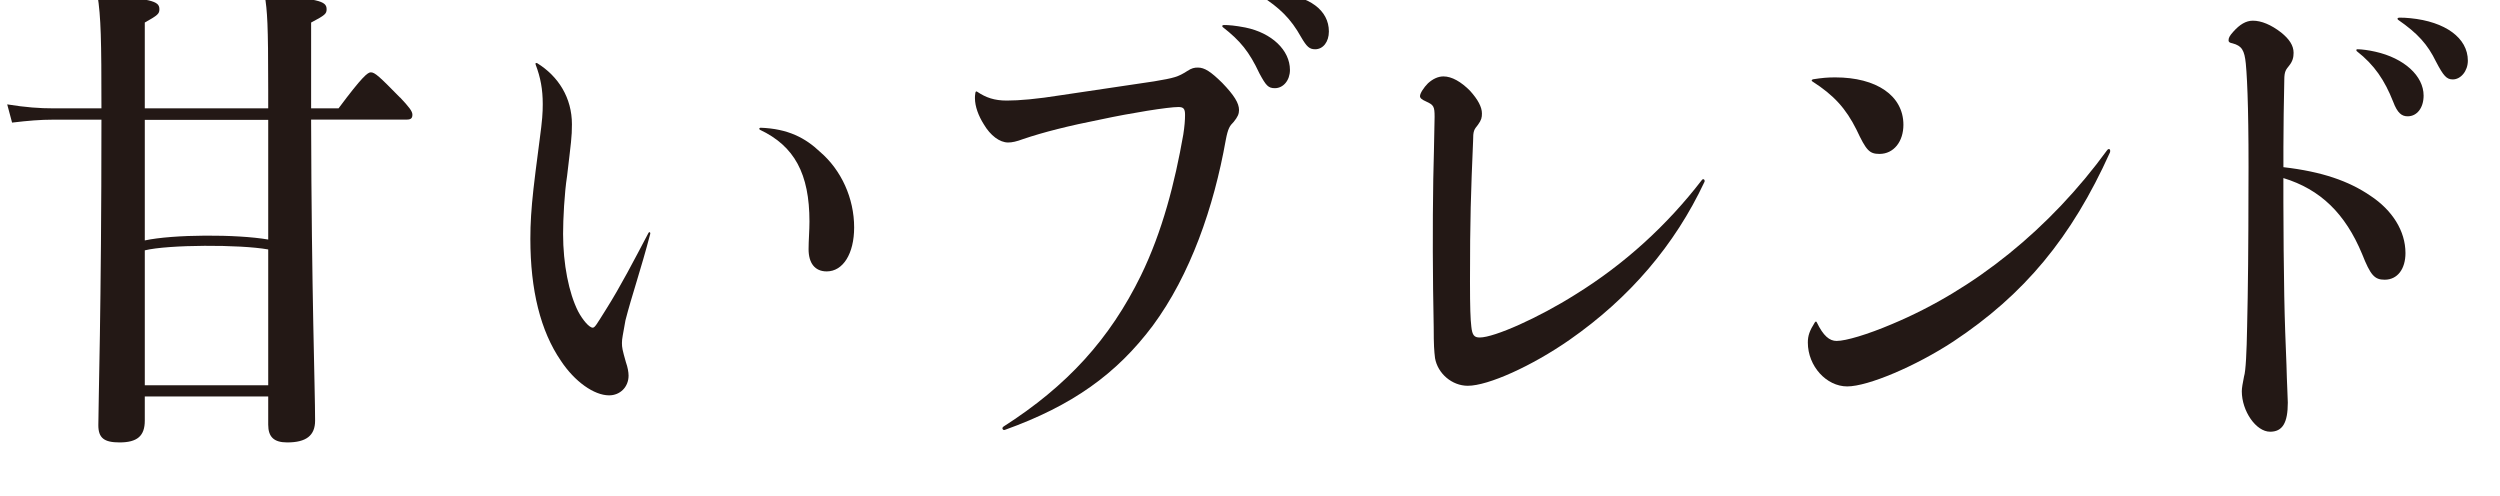
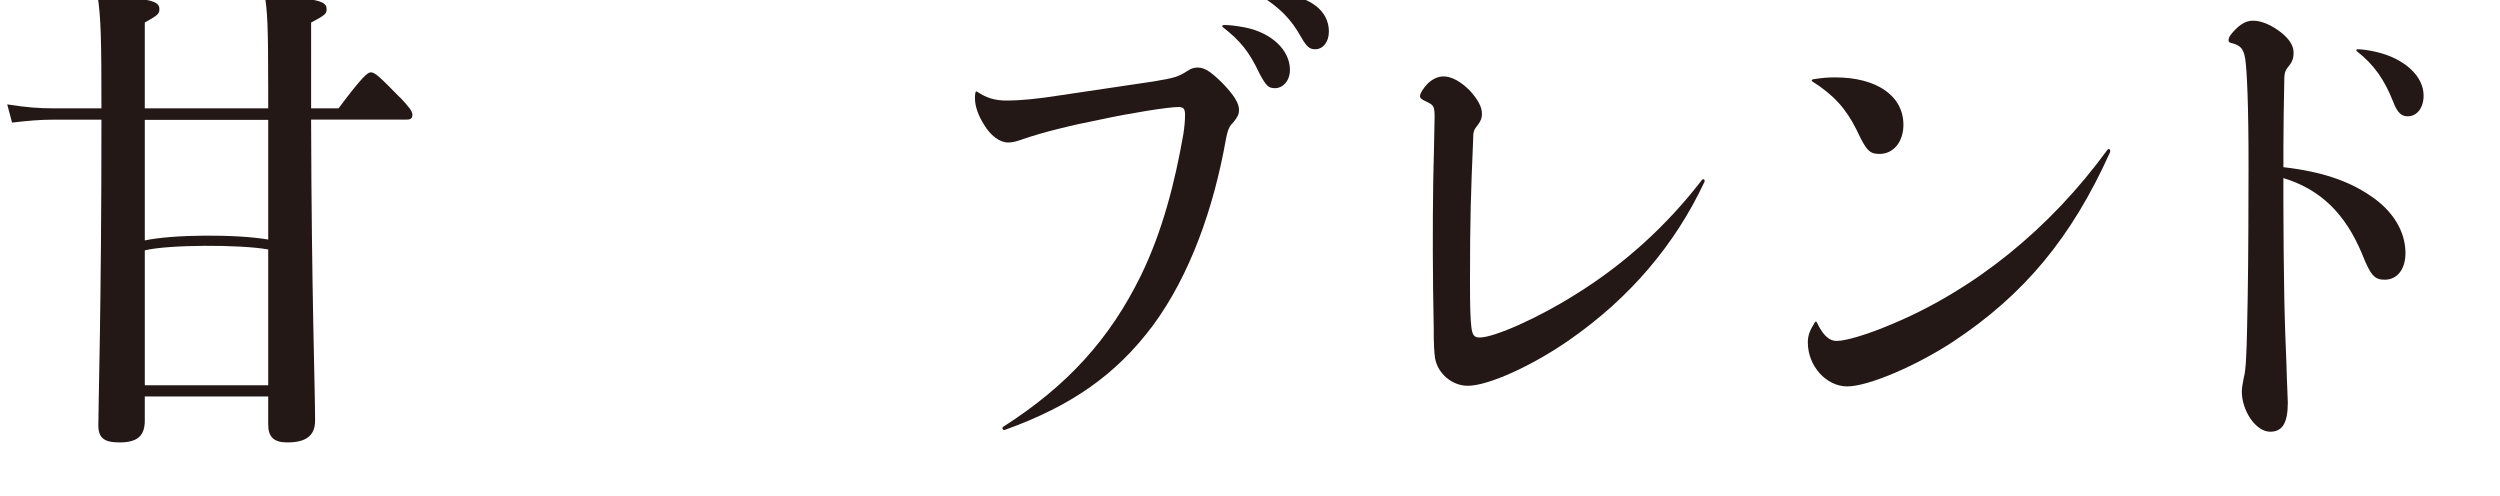
<svg xmlns="http://www.w3.org/2000/svg" id="a" data-name="カペティロ　アイスブレンド | 土居珈琲" width="172.722" height="34.285" viewBox="0 0 172.722 34.285">
  <defs>
    <style>
      .e {
        fill: #231815;
        stroke-width: 0px;
      }
    </style>
  </defs>
  <g id="b" data-name=" レイヤー 1-2">
-     <path class="e" d="m37.1,4.356c1.498.923,2.414,2.42,2.414,4.23,0,.886-.061,1.229-.336,3.582-.183,1.161-.275,2.964-.275,3.991,0,2.078.397,4.089,1.039,5.354.306.581.764,1.125,1.009,1.125.153,0,.275-.238.917-1.259,1.009-1.601,1.925-3.374,2.934-5.287.061-.104.153-.037.122.067-.642,2.457-1.284,4.297-1.711,5.966-.183,1.057-.244,1.259-.244,1.571s.031.477.275,1.332c.122.342.183.685.183.923,0,.782-.581,1.363-1.345,1.363-1.039,0-2.384-.954-3.331-2.39-1.406-2.048-2.109-4.878-2.109-8.423,0-1.057.061-2.048.214-3.441.092-.819.153-1.296.428-3.411.183-1.363.214-1.84.214-2.457,0-1.021-.153-1.84-.489-2.726-.031-.104,0-.134.092-.104l0-.006Zm15.433,4.468c1.925.067,3.117.715,4.126,1.669,1.467,1.259,2.353,3.203,2.353,5.22,0,1.809-.764,3.038-1.895,3.038-.825,0-1.253-.581-1.253-1.534,0-.611.061-1.259.061-1.907,0-3.307-1.039-5.22-3.423-6.345-.061-.037-.061-.134.031-.134v-.006Z" />
    <path class="e" d="m69.312,29.484c4.431-2.83,7.365-6.069,9.505-10.434,1.497-3.068,2.353-6.442,2.934-9.749.092-.581.122-1.021.122-1.363,0-.41-.092-.544-.458-.544-.703,0-3.27.41-5.318.85-2.262.446-4.004.886-5.409,1.363-.458.171-.764.238-1.039.238-.581,0-1.222-.477-1.681-1.259-.367-.581-.611-1.229-.611-1.809,0-.104,0-.171.031-.373.031-.104.061-.104.122-.067.611.41,1.192.611,2.048.611s2.078-.104,3.759-.373c2.292-.342,3.881-.581,6.418-.954,1.406-.238,1.65-.306,2.292-.715.306-.202.489-.238.733-.238.458,0,.886.275,1.681,1.057.825.856,1.161,1.4,1.161,1.876,0,.275-.092.477-.367.819-.275.275-.397.446-.55,1.259-.825,4.639-2.445,9.309-5.043,12.823-2.506,3.343-5.562,5.525-10.207,7.194-.153.067-.244-.134-.122-.202v-.012ZM84.537,1.728c.367,0,.795.037,1.497.171,1.834.373,3.087,1.571,3.087,2.934,0,.715-.458,1.259-1.039,1.259-.458,0-.611-.171-1.07-1.021-.703-1.498-1.314-2.249-2.537-3.203-.061-.067-.031-.134.061-.134l-0-.006Zm2.537-2.182c.55-.037.825-.037,1.222,0,2.17.171,3.515,1.161,3.515,2.628,0,.715-.397,1.229-.947,1.229-.397,0-.581-.171-.978-.85-.703-1.259-1.467-2.011-2.812-2.867-.061-.037-.061-.134,0-.134l0-.006Z" />
    <path class="e" d="m117.757,12.571c-2.048,4.364-5.165,8.013-9.321,10.91-2.598,1.809-5.623,3.172-7.029,3.172-1.1,0-2.078-.856-2.262-1.907-.061-.513-.092-.886-.092-2.145-.031-1.84-.061-3.441-.061-5.22s0-3.276.031-5.012c.031-1.259.061-2.457.092-4.297,0-.715-.061-.819-.581-1.057-.306-.134-.428-.238-.428-.373,0-.202.275-.611.55-.886.336-.306.703-.477,1.07-.477.581,0,1.222.373,1.834.99.55.611.825,1.125.825,1.571,0,.275-.031.446-.275.782-.275.342-.336.41-.336,1.125-.153,3.612-.214,5.385-.214,9.682,0,1.84.031,2.628.092,3.136.061.611.214.752.581.752,1.009,0,4.065-1.363,6.601-2.964,3.423-2.115,6.357-4.81,8.741-7.909.092-.134.244-.037.183.134v-.006Z" />
    <path class="e" d="m125.514,22.259c.458.954.886,1.296,1.375,1.296.642,0,2.139-.446,3.82-1.161,5.715-2.39,10.91-6.583,14.883-12.035.122-.134.244-.037.183.171-2.659,5.898-5.929,9.822-10.819,13.062-2.598,1.705-5.898,3.105-7.335,3.105s-2.72-1.4-2.72-3.032c0-.477.122-.819.489-1.4.061-.067.092-.067.122,0l-0-.006Zm-.275-16.778c.672-.104,1.009-.134,1.559-.134,2.842,0,4.706,1.259,4.706,3.276,0,1.161-.672,2.011-1.65,2.011-.703,0-.917-.238-1.589-1.669-.733-1.467-1.559-2.384-3.056-3.343-.061-.037-.061-.104.031-.134v-.006Z" />
-     <path class="e" d="m157.756,11.55c2.659.306,4.523.954,6.021,1.98,1.498.99,2.414,2.42,2.414,3.955,0,1.094-.55,1.84-1.436,1.84-.703,0-.978-.306-1.559-1.773-1.161-2.793-2.873-4.468-5.44-5.25v1.669c0,2.078.031,4.603.061,6.479.031,1.705.092,3.307.153,4.774.031,1.296.092,2.286.092,2.592,0,1.4-.367,2.011-1.222,2.011-.978,0-1.956-1.43-1.956-2.793,0-.238.061-.544.153-1.021.122-.373.183-1.705.214-3.441.061-2.457.092-5.935.092-9.346.031-4.81-.061-7.567-.183-8.832-.092-.923-.275-1.229-.917-1.4-.214-.037-.275-.104-.275-.202,0-.171.061-.306.336-.611.428-.477.856-.752,1.345-.752.581,0,1.253.275,1.956.819.55.446.856.886.856,1.4,0,.306-.061.581-.306.886-.214.275-.336.373-.336.99-.031,1.467-.061,3.307-.061,4.639v1.4l-0-.012Zm5.104-8.148c.306,0,.795.067,1.253.171,1.986.446,3.331,1.669,3.331,3.032,0,.85-.458,1.43-1.1,1.43-.397,0-.703-.202-1.009-1.021-.581-1.467-1.284-2.524-2.506-3.478-.061-.067-.031-.134.031-.134Zm2.873-2.182c.244,0,.489,0,.795.037,2.414.238,3.973,1.363,3.973,2.934,0,.715-.489,1.296-1.039,1.296-.428,0-.642-.238-1.161-1.229-.581-1.192-1.253-1.944-2.628-2.897-.061-.067-.031-.134.061-.134v-.006Z" />
+     <path class="e" d="m157.756,11.55c2.659.306,4.523.954,6.021,1.98,1.498.99,2.414,2.42,2.414,3.955,0,1.094-.55,1.84-1.436,1.84-.703,0-.978-.306-1.559-1.773-1.161-2.793-2.873-4.468-5.44-5.25v1.669c0,2.078.031,4.603.061,6.479.031,1.705.092,3.307.153,4.774.031,1.296.092,2.286.092,2.592,0,1.4-.367,2.011-1.222,2.011-.978,0-1.956-1.43-1.956-2.793,0-.238.061-.544.153-1.021.122-.373.183-1.705.214-3.441.061-2.457.092-5.935.092-9.346.031-4.81-.061-7.567-.183-8.832-.092-.923-.275-1.229-.917-1.4-.214-.037-.275-.104-.275-.202,0-.171.061-.306.336-.611.428-.477.856-.752,1.345-.752.581,0,1.253.275,1.956.819.55.446.856.886.856,1.4,0,.306-.061.581-.306.886-.214.275-.336.373-.336.99-.031,1.467-.061,3.307-.061,4.639v1.4l-0-.012Zm5.104-8.148c.306,0,.795.067,1.253.171,1.986.446,3.331,1.669,3.331,3.032,0,.85-.458,1.43-1.1,1.43-.397,0-.703-.202-1.009-1.021-.581-1.467-1.284-2.524-2.506-3.478-.061-.067-.031-.134.031-.134Zm2.873-2.182v-.006Z" />
    <path class="e" d="m27.638,6.74c-1.436-1.467-1.742-1.742-2.017-1.742-.214,0-.581.275-2.231,2.488h-1.895V1.557c.978-.513,1.07-.611,1.07-.923,0-.581-.611-.715-4.279-.99.183,1.161.244,1.944.244,6.51v1.332h-8.527V1.557c.917-.513,1.009-.611,1.009-.923,0-.581-.581-.715-4.279-.99.244,1.571.275,3.105.275,7.842h-3.301c-.978,0-1.925-.067-3.209-.275l.336,1.259c1.131-.134,1.956-.202,2.812-.202h3.362c0,13.062-.214,19.608-.214,21.106,0,.886.397,1.192,1.467,1.192,1.222,0,1.742-.446,1.742-1.504v-1.669h8.527v1.944c0,.856.397,1.229,1.314,1.229,1.314,0,1.925-.477,1.925-1.504,0-2.317-.244-8.698-.275-20.8h6.601c.306,0,.397-.104.397-.342s-.244-.544-.856-1.192v.012Zm-9.107,1.534v8.276c-2.182-.379-6.571-.361-8.527.061v-8.331h8.527v-.006Zm-8.527,18.343v-9.321c1.614-.397,6.565-.416,8.527-.061v9.382h-8.527Z" />
  </g>
</svg>